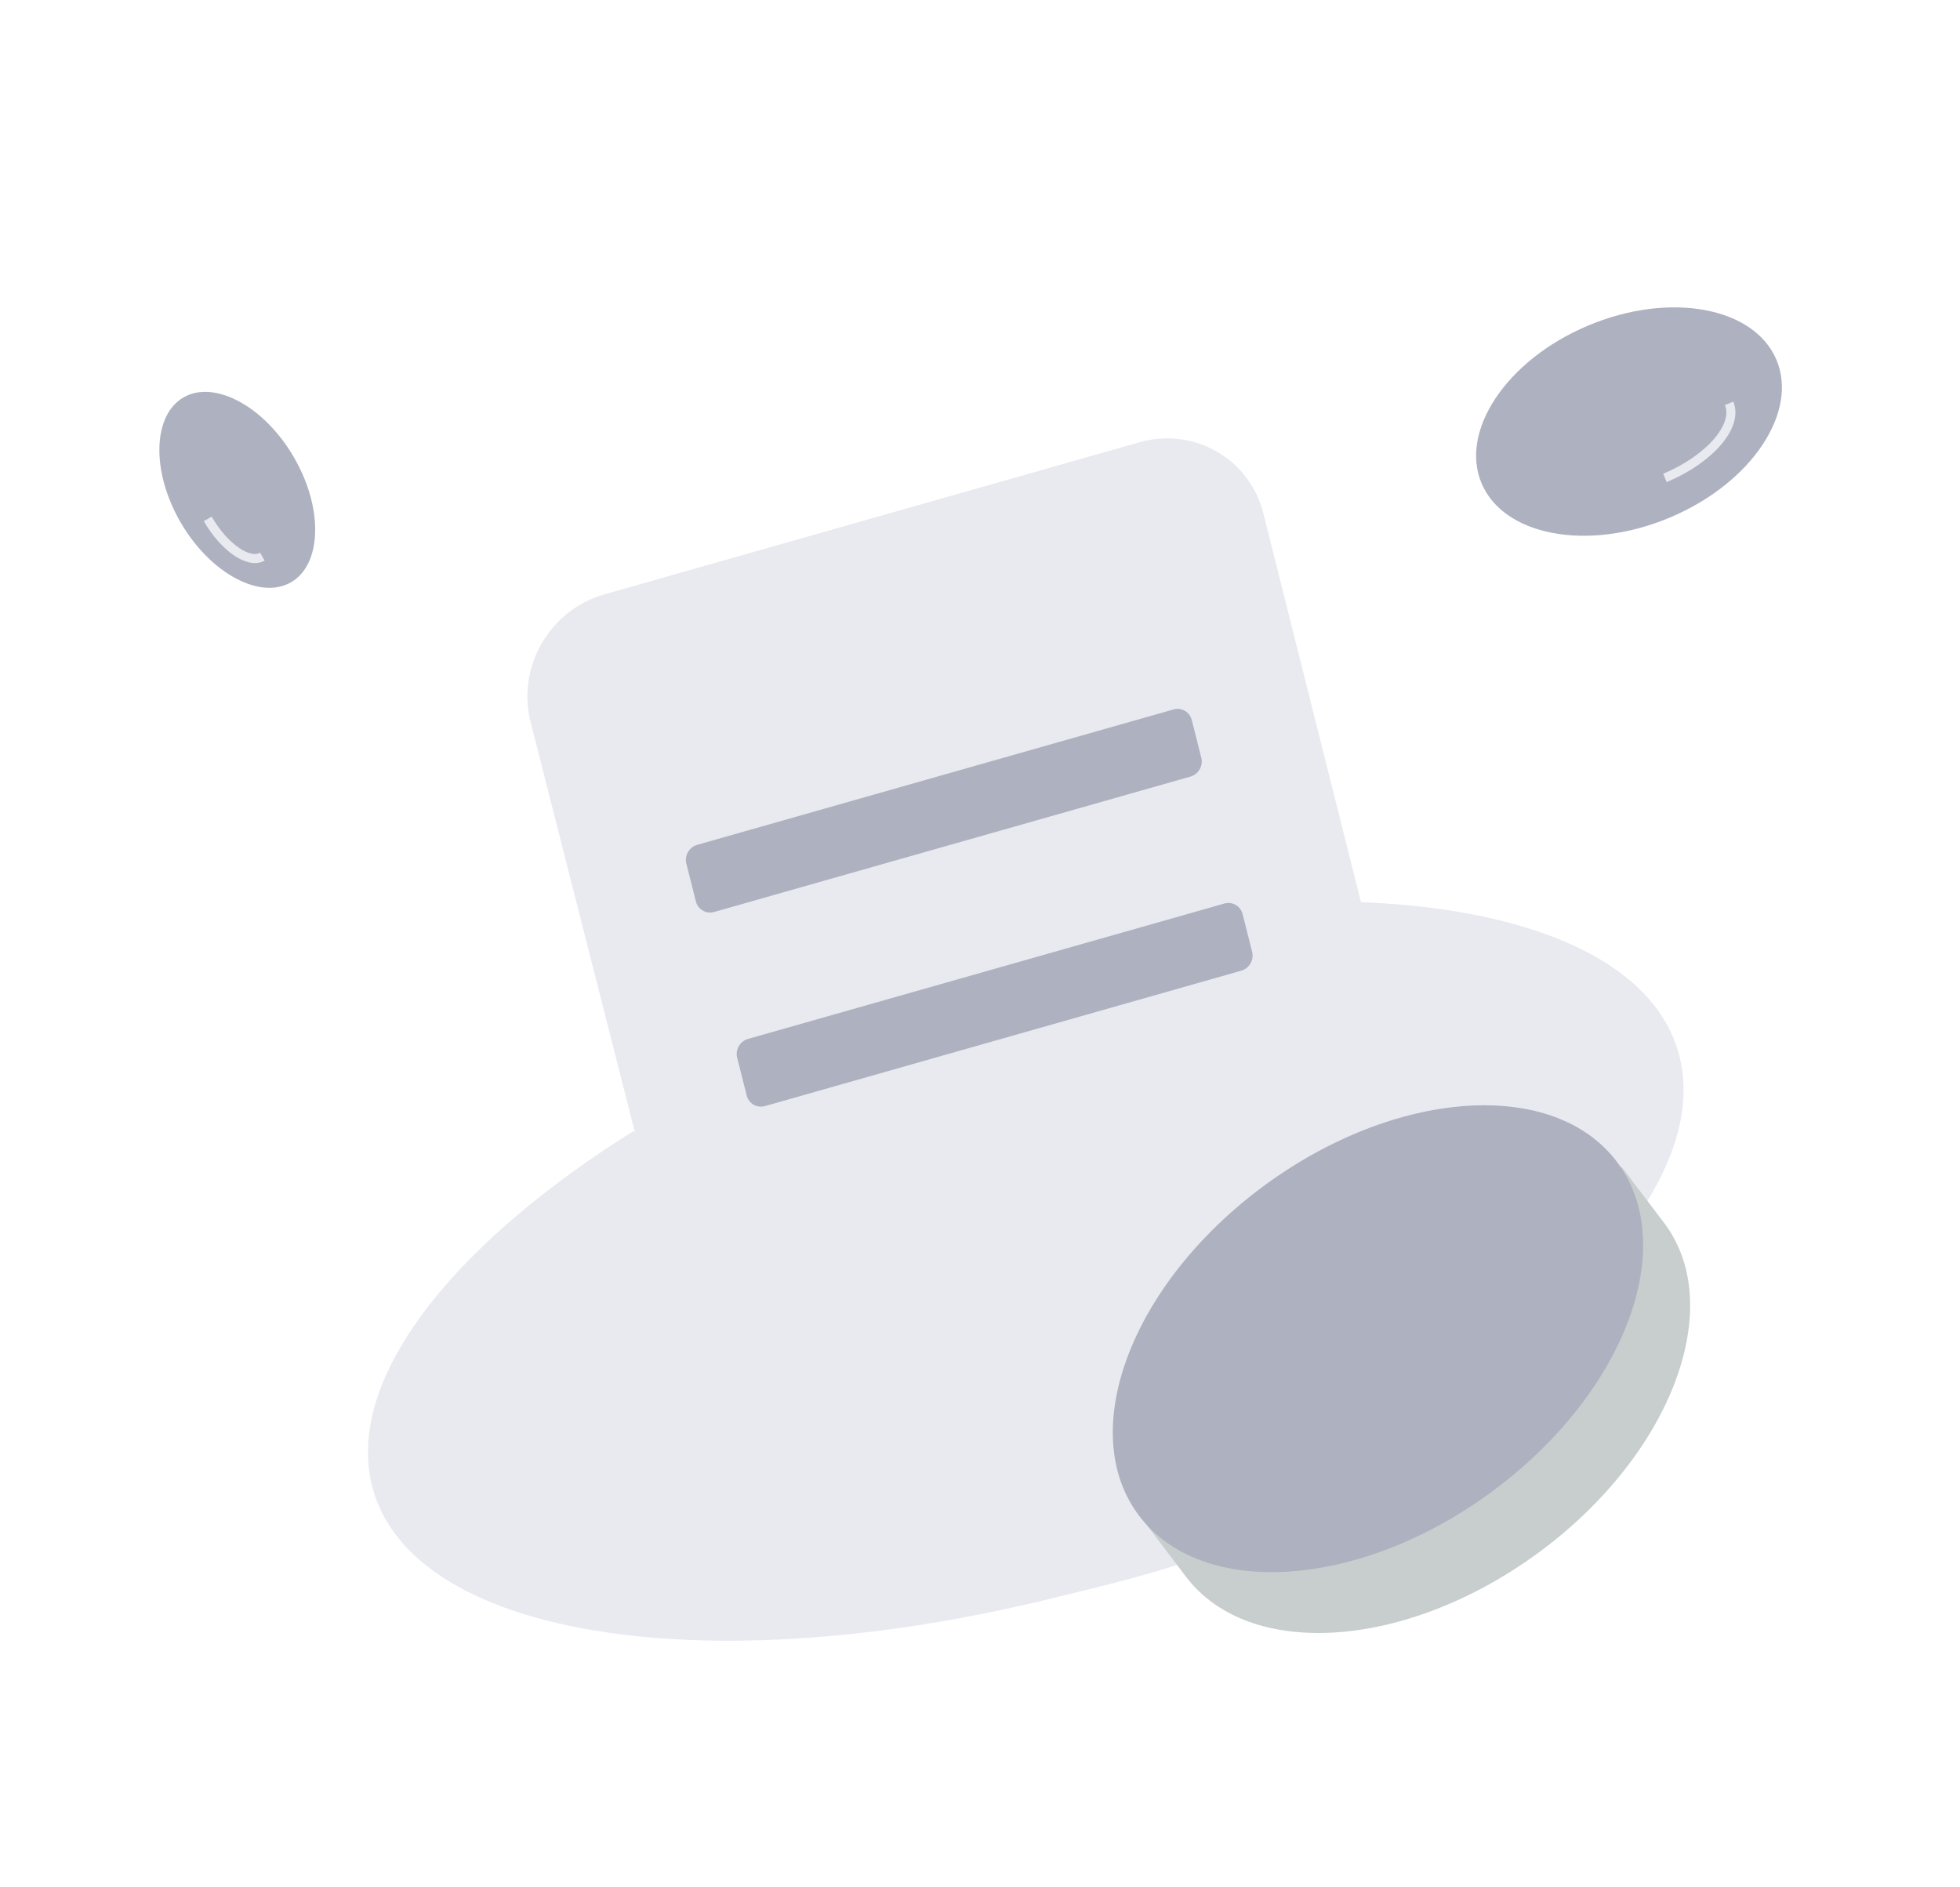
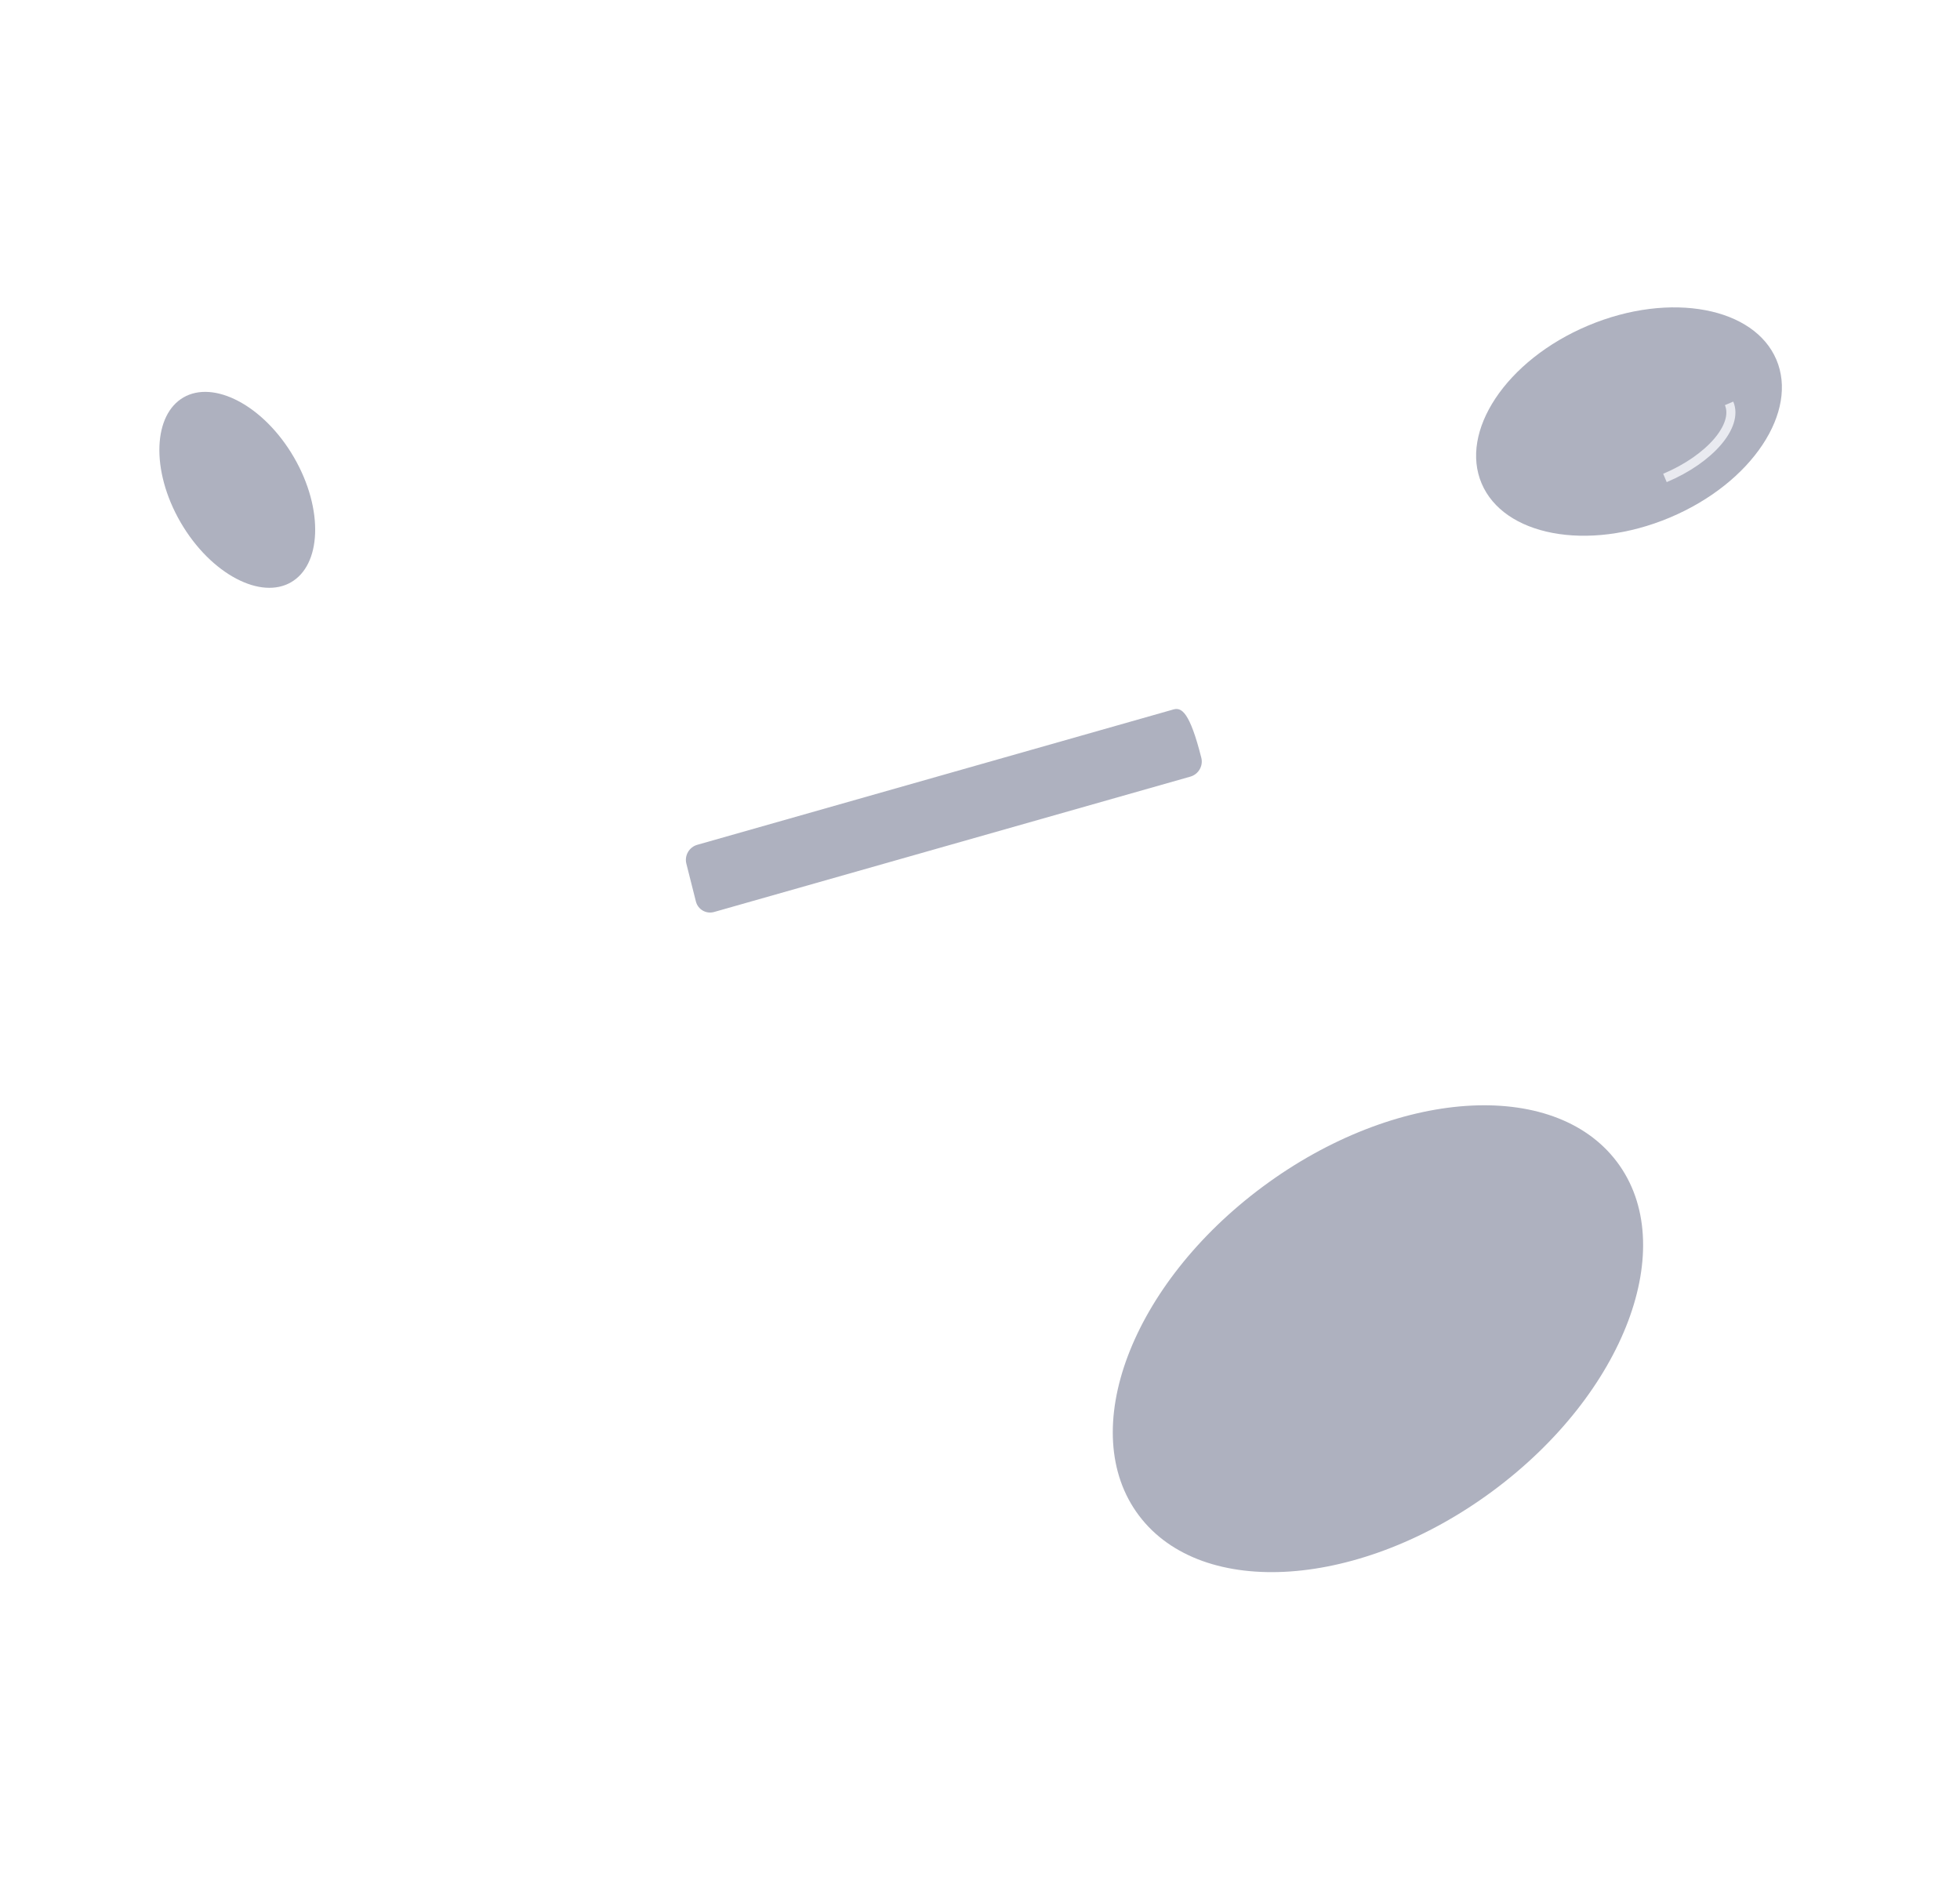
<svg xmlns="http://www.w3.org/2000/svg" width="108" height="104" viewBox="0 0 108 104" fill="none">
  <g id="empty 1">
-     <path id="Vector" d="M70.415 49.725C73.176 49.609 75.769 49.684 78.144 49.942C82.045 50.366 85.337 51.284 87.803 52.655C90.266 54.025 91.885 55.833 92.497 58.037C93.109 60.241 92.673 62.691 91.303 65.259C89.932 67.829 87.635 70.494 84.574 73.094C84.126 73.475 83.662 73.854 83.183 74.231M34.897 62.331C32.5 63.831 30.343 65.396 28.467 66.989C25.406 69.589 23.109 72.254 21.738 74.824C20.368 77.392 19.933 79.843 20.545 82.046C21.157 84.25 22.775 86.058 25.239 87.428C27.705 88.799 30.996 89.717 34.897 90.141C42.698 90.99 52.861 89.855 63.529 86.521C64.417 86.243 65.294 85.955 66.16 85.657" fill="#E9EAF0" />
-     <path id="Vector_2" d="M79.362 67.115L69.617 28.302C68.858 25.276 65.794 23.516 62.779 24.373L33.304 32.751C30.289 33.608 28.466 36.758 29.235 39.782L42.044 90.162C42.065 90.162 42.087 90.163 42.11 90.163C42.336 90.166 42.674 90.166 43.122 90.154C44.018 90.132 45.353 90.067 47.099 89.891C50.59 89.54 55.725 88.749 62.283 86.991C63.603 86.637 64.9 86.242 66.16 85.82" fill="#E9EAF0" />
-     <path id="Vector_3" d="M64.659 39.094L38.42 46.553C37.975 46.679 37.706 47.144 37.819 47.59L38.345 49.674C38.458 50.12 38.91 50.38 39.355 50.253L65.593 42.795C66.038 42.669 66.308 42.204 66.195 41.758L65.668 39.674C65.556 39.227 65.104 38.968 64.659 39.094Z" fill="#AEB1BF" />
-     <path id="Vector_4" d="M67.46 49.79L41.221 57.248C40.776 57.375 40.507 57.839 40.619 58.285L41.146 60.37C41.259 60.816 41.711 61.075 42.156 60.949L68.394 53.49C68.839 53.364 69.108 52.9 68.996 52.453L68.469 50.369C68.356 49.923 67.904 49.663 67.46 49.79Z" fill="#AEB1BF" />
+     <path id="Vector_3" d="M64.659 39.094L38.42 46.553C37.975 46.679 37.706 47.144 37.819 47.59L38.345 49.674C38.458 50.12 38.91 50.38 39.355 50.253L65.593 42.795C66.038 42.669 66.308 42.204 66.195 41.758C65.556 39.227 65.104 38.968 64.659 39.094Z" fill="#AEB1BF" />
    <path id="Vector_5" d="M97.882 19.818C98.483 21.234 98.177 22.914 97.12 24.506C96.066 26.097 94.281 27.567 92.009 28.521C89.737 29.476 87.433 29.724 85.551 29.367C83.667 29.01 82.242 28.058 81.641 26.642C81.039 25.226 81.346 23.546 82.402 21.953C83.457 20.363 85.242 18.893 87.514 17.939C89.786 16.984 92.09 16.736 93.972 17.093C95.856 17.45 97.28 18.402 97.882 19.818Z" fill="#AEB1BF" />
    <path id="Vector_6" d="M95.276 22.227C95.799 23.457 94.217 25.297 91.742 26.337" stroke="#E9EAF0" stroke-width="0.5" />
    <path id="Vector_7" d="M16.032 32.088C15.22 32.555 14.144 32.478 13.022 31.888C11.905 31.301 10.787 30.223 9.952 28.785C9.118 27.347 8.738 25.846 8.785 24.59C8.833 23.329 9.304 22.363 10.116 21.896C10.928 21.43 12.005 21.507 13.127 22.097C14.244 22.684 15.361 23.762 16.196 25.2C17.031 26.638 17.41 28.139 17.363 29.395C17.316 30.656 16.844 31.622 16.032 32.088Z" fill="#AEB1BF" />
-     <path id="Vector_8" d="M14.458 30.674C13.71 31.103 12.361 30.172 11.445 28.594" stroke="#E9EAF0" stroke-width="0.5" />
-     <path id="Vector_9" d="M91.688 67.378C95.176 71.965 92.12 80.131 84.835 85.513C77.551 90.895 68.846 91.507 65.342 86.874L63.027 83.816L89.358 64.305L91.688 67.378Z" fill="#C8CDCD" />
    <path id="Vector_10" d="M82.258 82.158C89.528 76.773 92.589 68.652 89.093 64.019C85.597 59.386 76.868 59.995 69.597 65.38C62.327 70.765 59.267 78.886 62.763 83.519C66.258 88.153 74.987 87.543 82.258 82.158Z" fill="#AEB1BF" />
    <path id="Vector_11" d="M80.634 80.012C86.539 75.638 89.171 69.236 86.512 65.712C83.853 62.188 76.91 62.877 71.005 67.251C65.099 71.624 62.468 78.027 65.127 81.55C67.786 85.075 74.728 84.386 80.634 80.012Z" fill="#AEB1BF" />
  </g>
</svg>